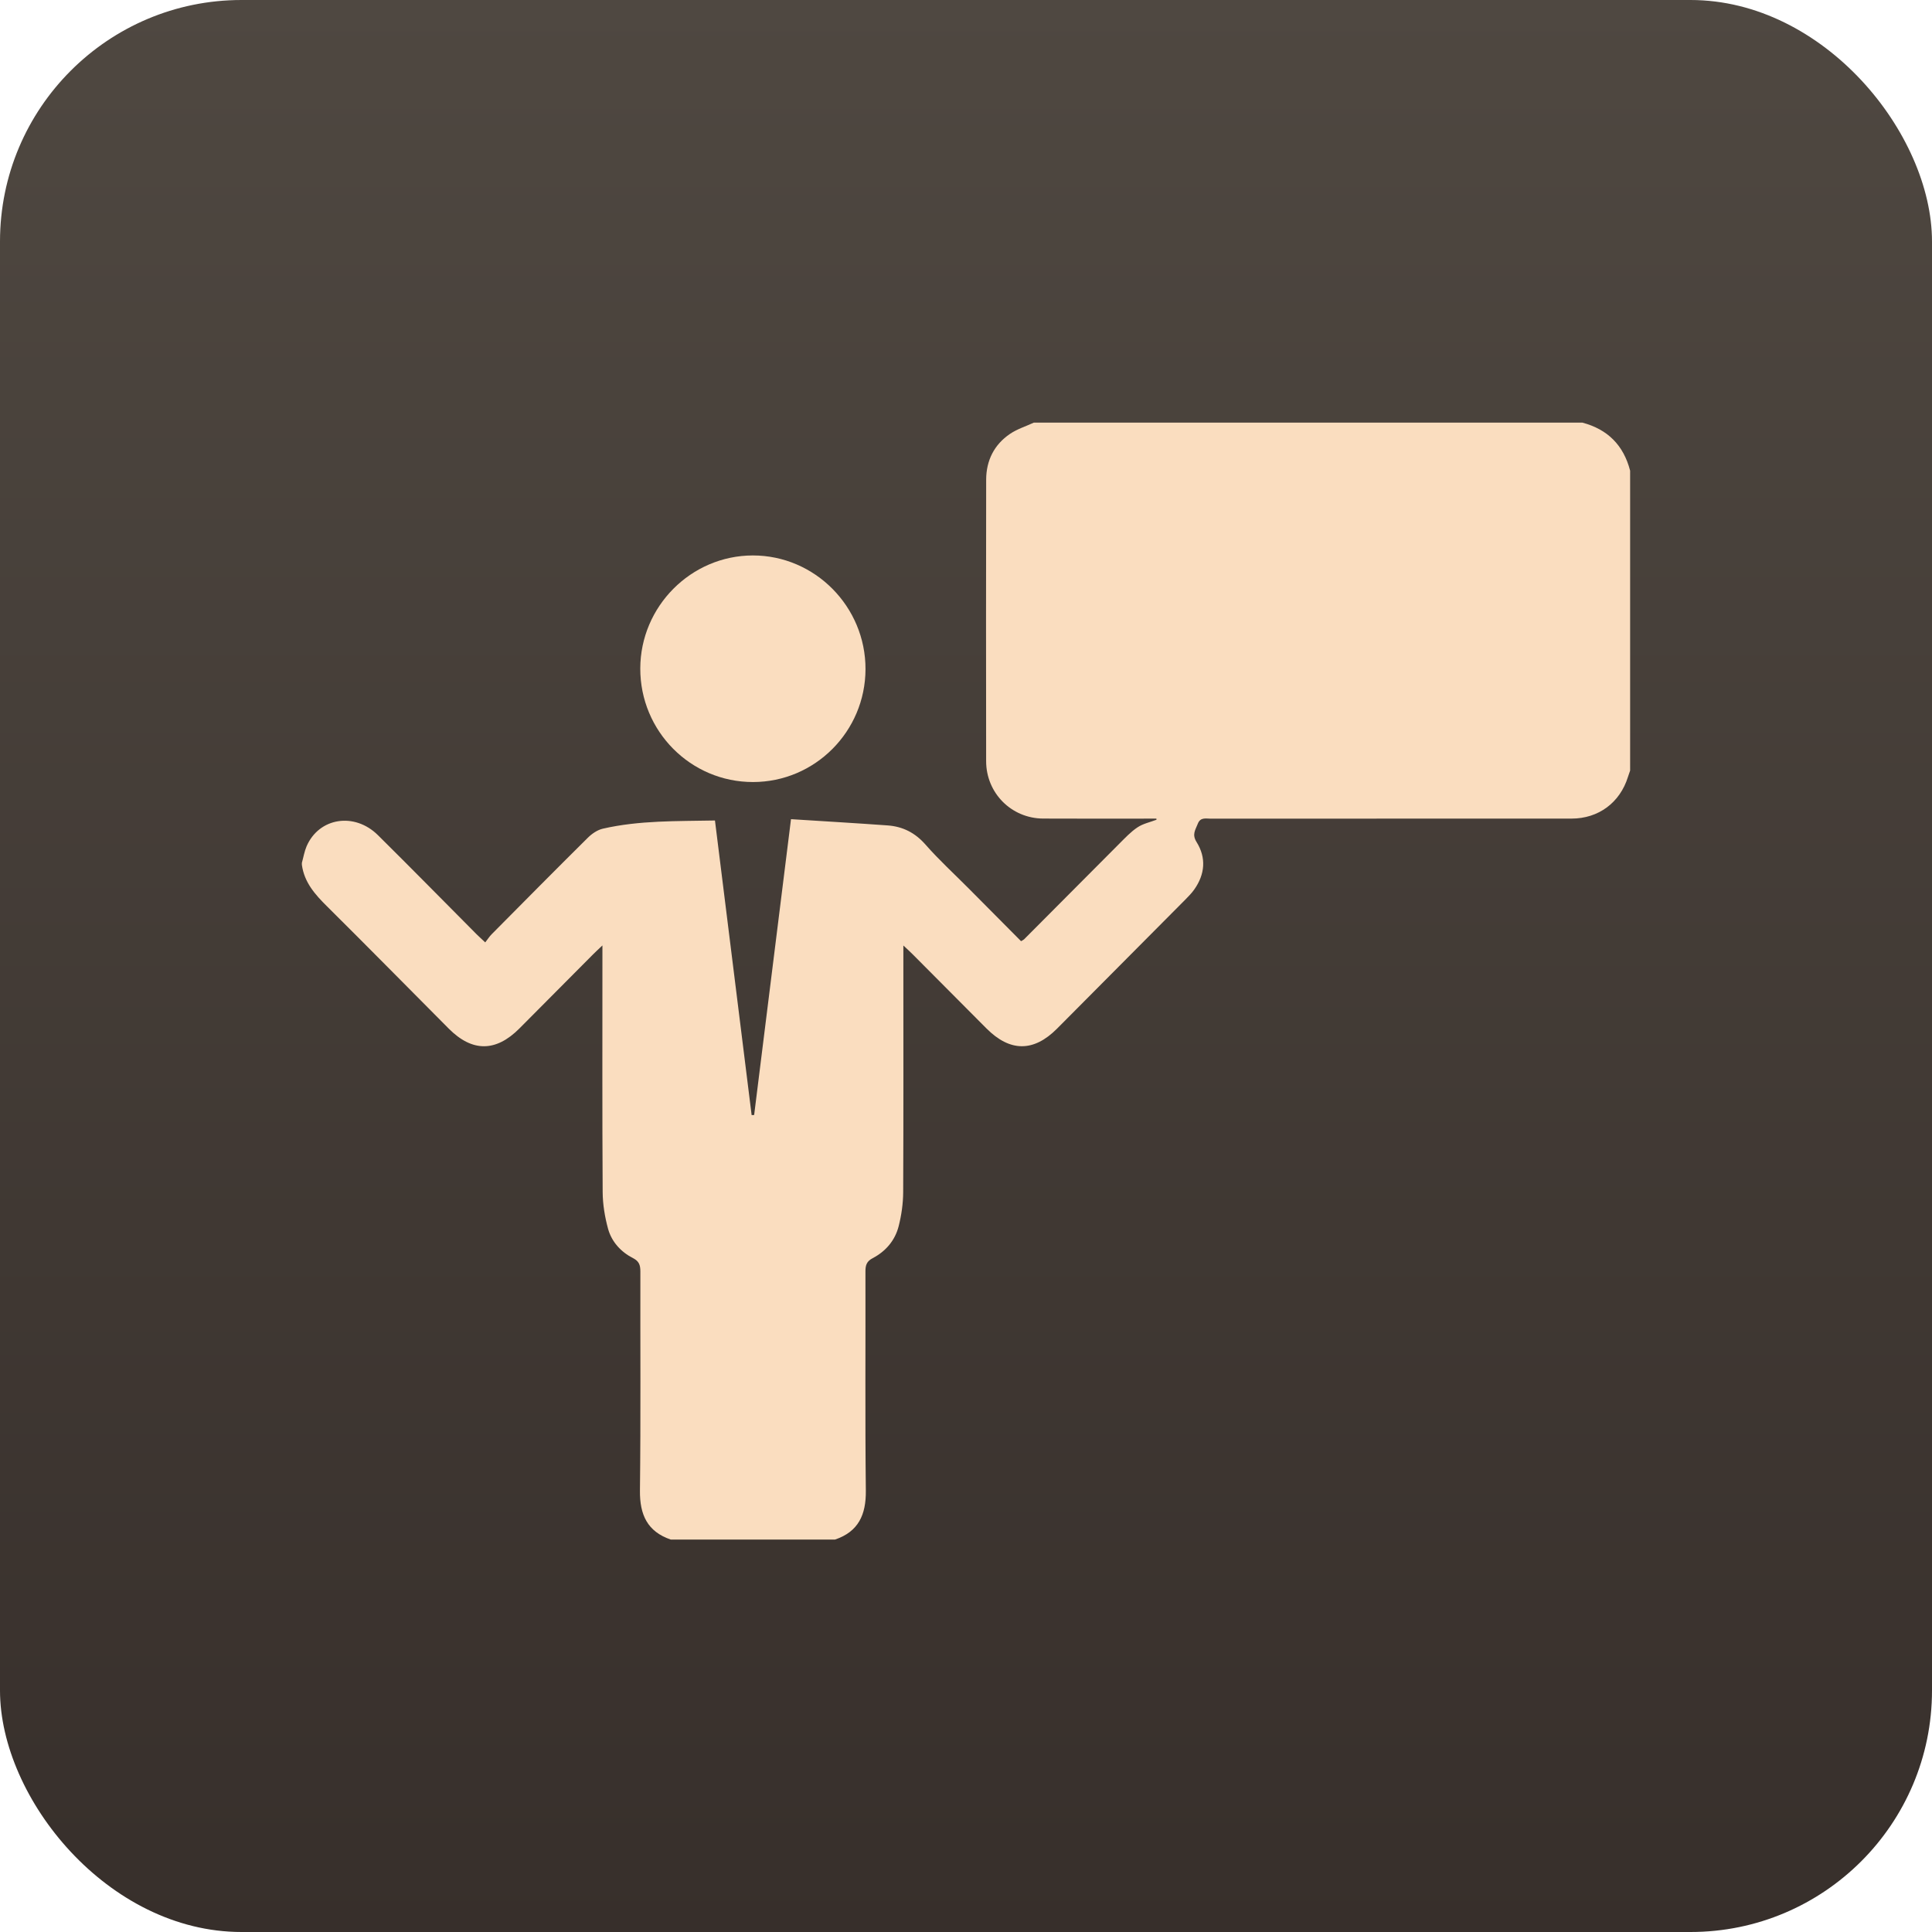
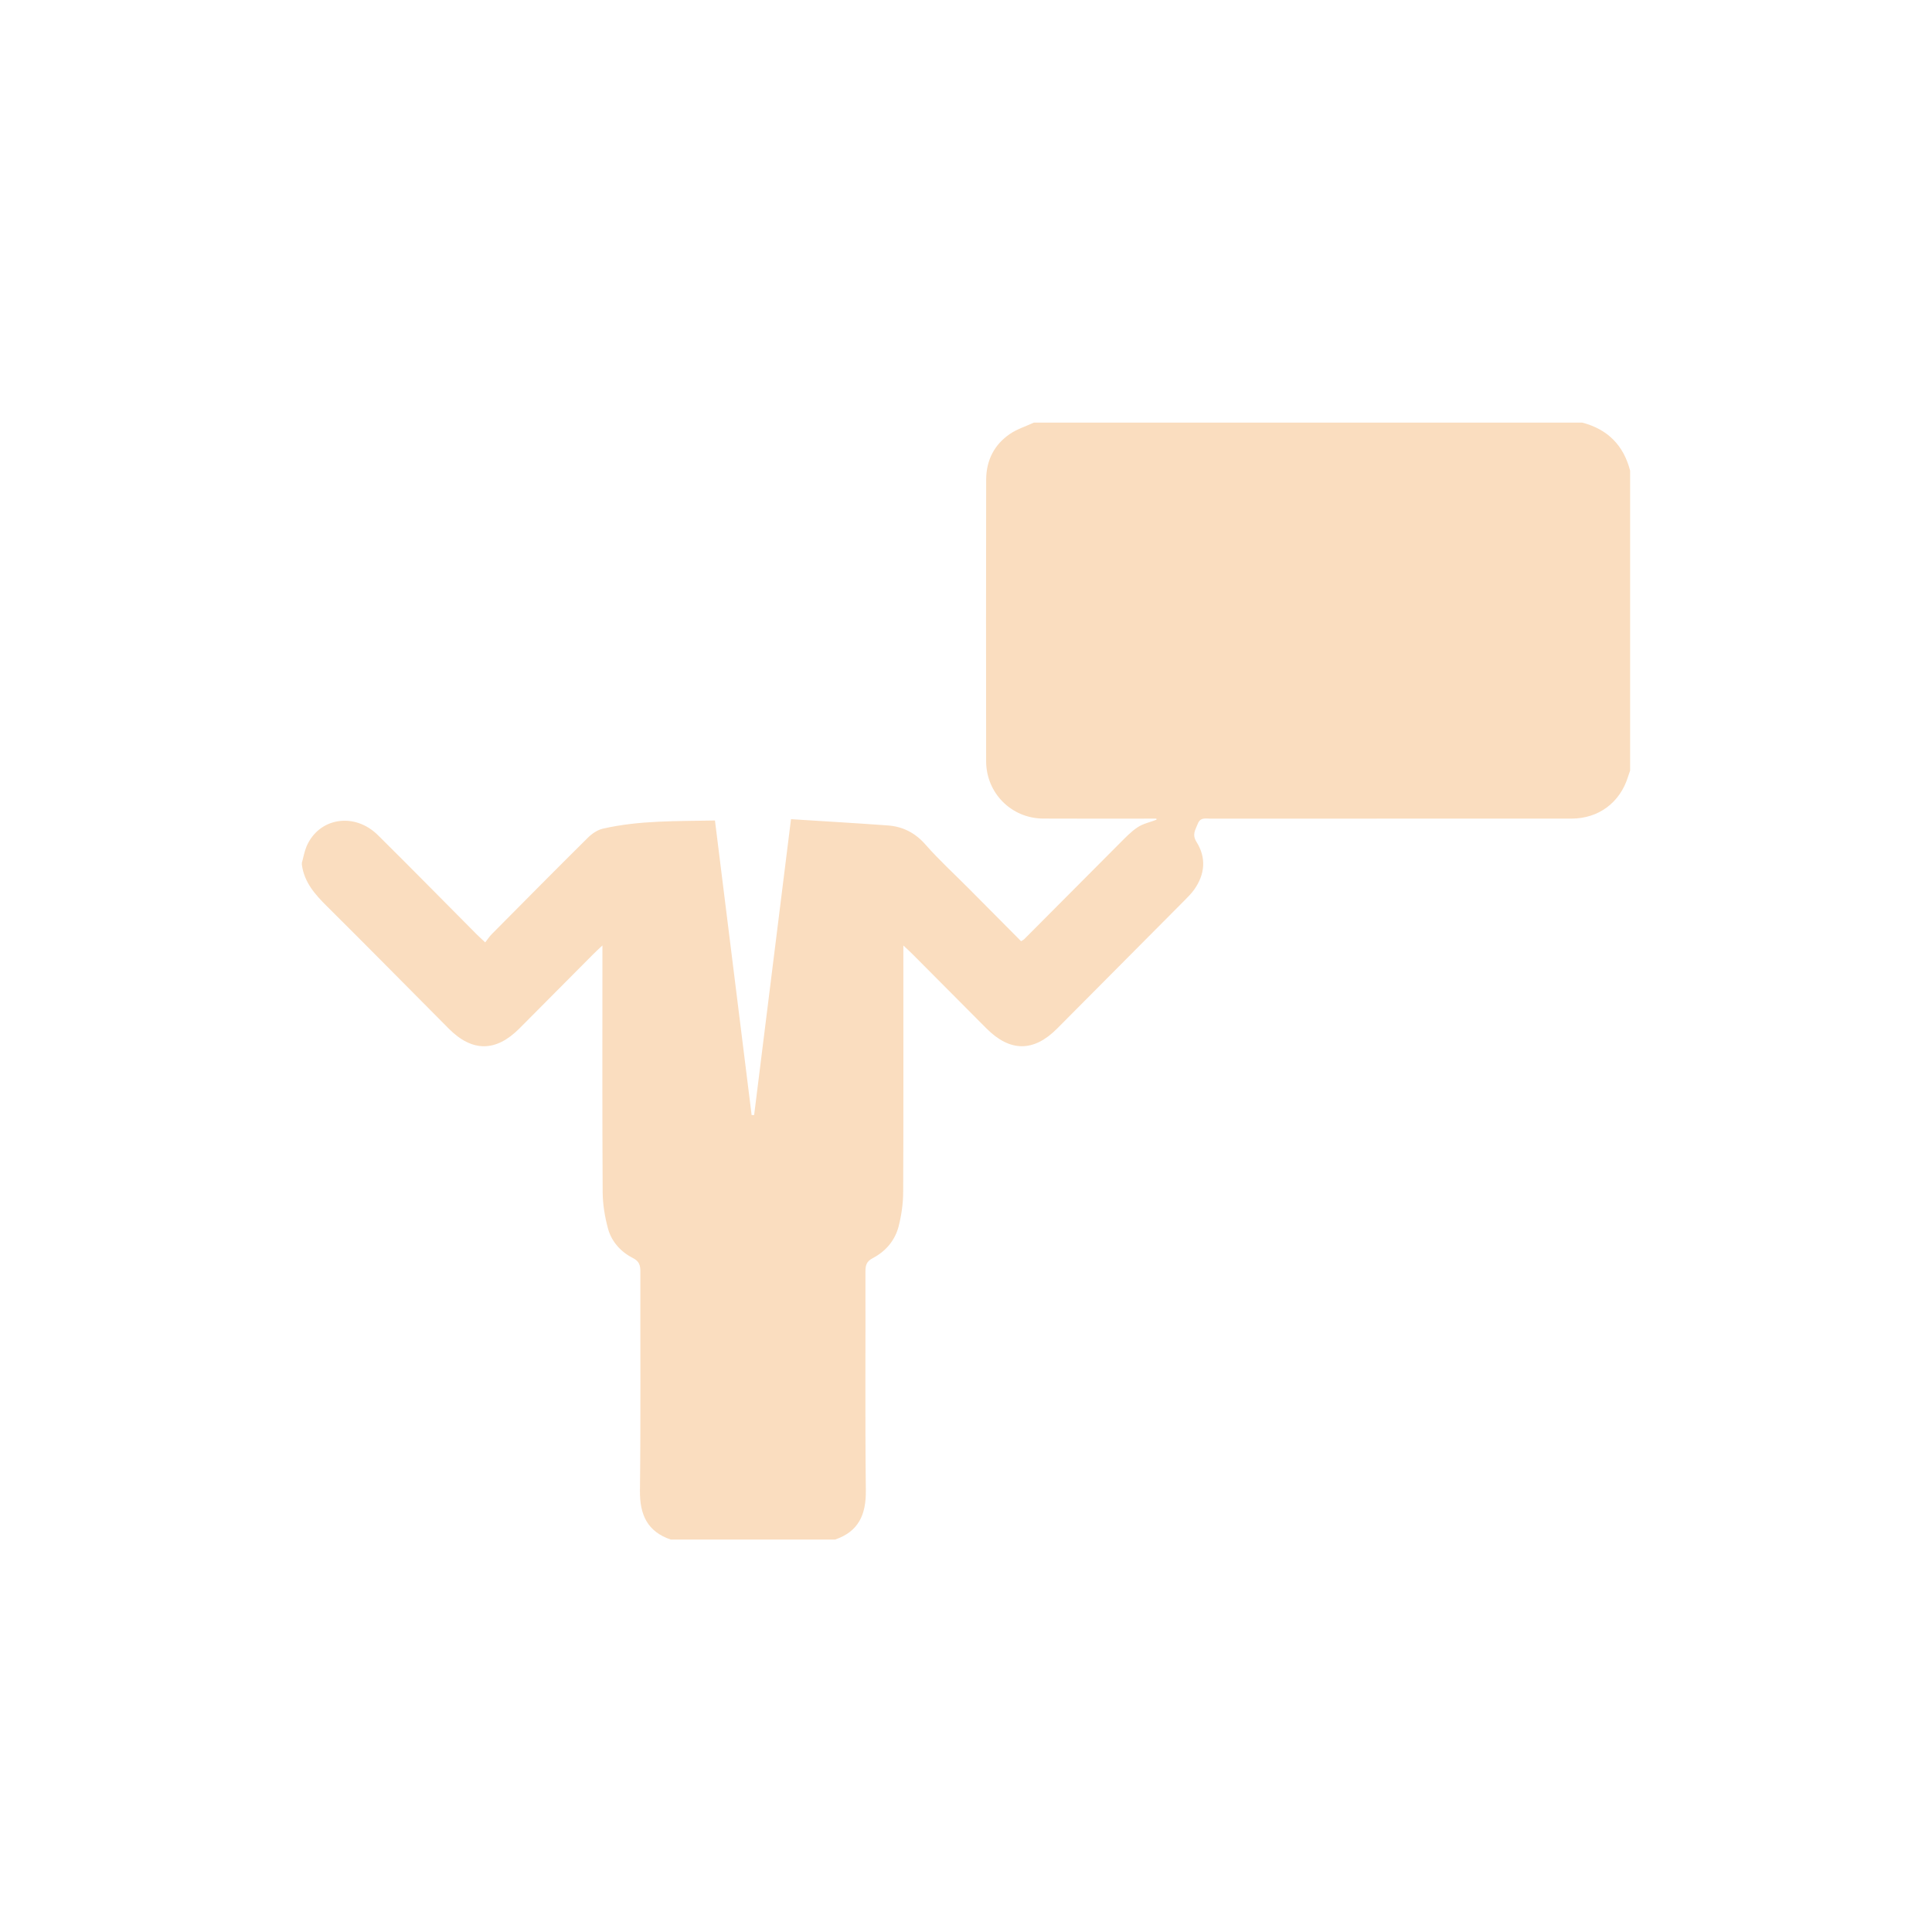
<svg xmlns="http://www.w3.org/2000/svg" width="64px" height="64px" viewBox="0 0 64 64" version="1.1">
  <title>公开课</title>
  <defs>
    <linearGradient x1="50%" y1="0%" x2="50%" y2="100%" id="linearGradient-1">
      <stop stop-color="#4F4841" offset="0%" />
      <stop stop-color="#372F2B" offset="100%" />
    </linearGradient>
  </defs>
  <g id="240918-企业及个人服务优化" stroke="none" stroke-width="1" fill="none" fill-rule="evenodd">
    <g id="个人服务" transform="translate(-758, -5121)">
      <g id="编组-12" transform="translate(0, 4738)">
        <g id="公开课" transform="translate(758, 383)">
-           <rect id="矩形备份-15" fill="url(#linearGradient-1)" x="0" y="0" width="64" height="64" rx="8" />
          <g id="icon" transform="translate(10, 14)" fill="#FADDBF" fill-rule="nonzero">
            <path d="M44,11.526 C43.976,11.596 43.951,11.665 43.929,11.734 C43.665,12.587 42.954,13.117 42.06,13.117 C38.072,13.118 34.085,13.118 30.1,13.119 C29.94,13.119 29.763,13.066 29.677,13.291 C29.6,13.491 29.479,13.638 29.637,13.892 C29.964,14.414 29.919,14.961 29.559,15.469 C29.474,15.589 29.369,15.695 29.266,15.8 C27.849,17.226 26.432,18.652 25.014,20.077 C24.239,20.854 23.457,20.851 22.676,20.067 C21.863,19.251 21.05,18.432 20.236,17.615 C20.158,17.535 20.073,17.46 19.925,17.321 L19.925,17.759 C19.925,20.337 19.931,22.915 19.919,25.492 C19.917,25.871 19.862,26.255 19.769,26.621 C19.649,27.092 19.34,27.452 18.913,27.676 C18.704,27.784 18.668,27.916 18.669,28.124 C18.675,30.543 18.655,32.961 18.682,35.38 C18.691,36.179 18.437,36.737 17.663,37 L12.219,37 C11.444,36.735 11.191,36.178 11.199,35.38 C11.227,32.961 11.208,30.541 11.213,28.123 C11.213,27.914 11.176,27.781 10.967,27.676 C10.57,27.472 10.265,27.141 10.144,26.71 C10.036,26.316 9.967,25.898 9.964,25.491 C9.948,22.913 9.956,20.335 9.956,17.757 L9.956,17.319 C9.807,17.461 9.722,17.537 9.643,17.618 C8.829,18.435 8.017,19.253 7.204,20.071 C6.424,20.853 5.642,20.854 4.865,20.074 C3.522,18.724 2.185,17.366 0.834,16.025 C0.436,15.631 0.078,15.229 0,14.647 L0,14.583 C0.051,14.401 0.082,14.21 0.155,14.037 C0.565,13.084 1.741,12.894 2.521,13.667 C3.619,14.754 4.701,15.856 5.79,16.951 C5.87,17.03 5.954,17.105 6.074,17.218 C6.157,17.113 6.214,17.021 6.288,16.947 C7.346,15.88 8.402,14.812 9.47,13.754 C9.605,13.619 9.788,13.493 9.97,13.451 C11.182,13.173 12.417,13.205 13.684,13.18 C14.092,16.447 14.495,19.693 14.899,22.939 C14.928,22.938 14.955,22.938 14.982,22.936 C15.387,19.689 15.791,16.441 16.203,13.136 C17.302,13.206 18.352,13.267 19.403,13.343 C19.905,13.379 20.314,13.585 20.66,13.98 C21.106,14.488 21.607,14.946 22.085,15.427 C22.666,16.011 23.246,16.596 23.824,17.178 C23.869,17.15 23.9,17.139 23.922,17.118 C24.976,16.061 26.026,15.002 27.08,13.947 C27.272,13.756 27.461,13.552 27.684,13.405 C27.867,13.283 28.1,13.236 28.31,13.155 C28.31,13.143 28.308,13.13 28.307,13.118 L28.005,13.118 C26.856,13.118 25.706,13.122 24.556,13.116 C23.505,13.111 22.668,12.272 22.667,11.215 C22.663,8.106 22.662,4.997 22.668,1.888 C22.67,1.256 22.932,0.73 23.456,0.374 C23.694,0.212 23.982,0.123 24.247,0 L42.417,0 C43.254,0.22 43.783,0.749 44,1.592 C44,4.904 44,8.215 44,11.526 L44,11.526 Z" id="路径" />
-             <path d="M14.944,11.906 C12.878,11.907 11.206,10.222 11.21,8.144 C11.215,6.088 12.892,4.403 14.937,4.4 C16.993,4.398 18.677,6.097 18.671,8.169 C18.665,10.231 16.996,11.905 14.944,11.906 L14.944,11.906 Z" id="路径" />
          </g>
        </g>
      </g>
    </g>
  </g>
</svg>